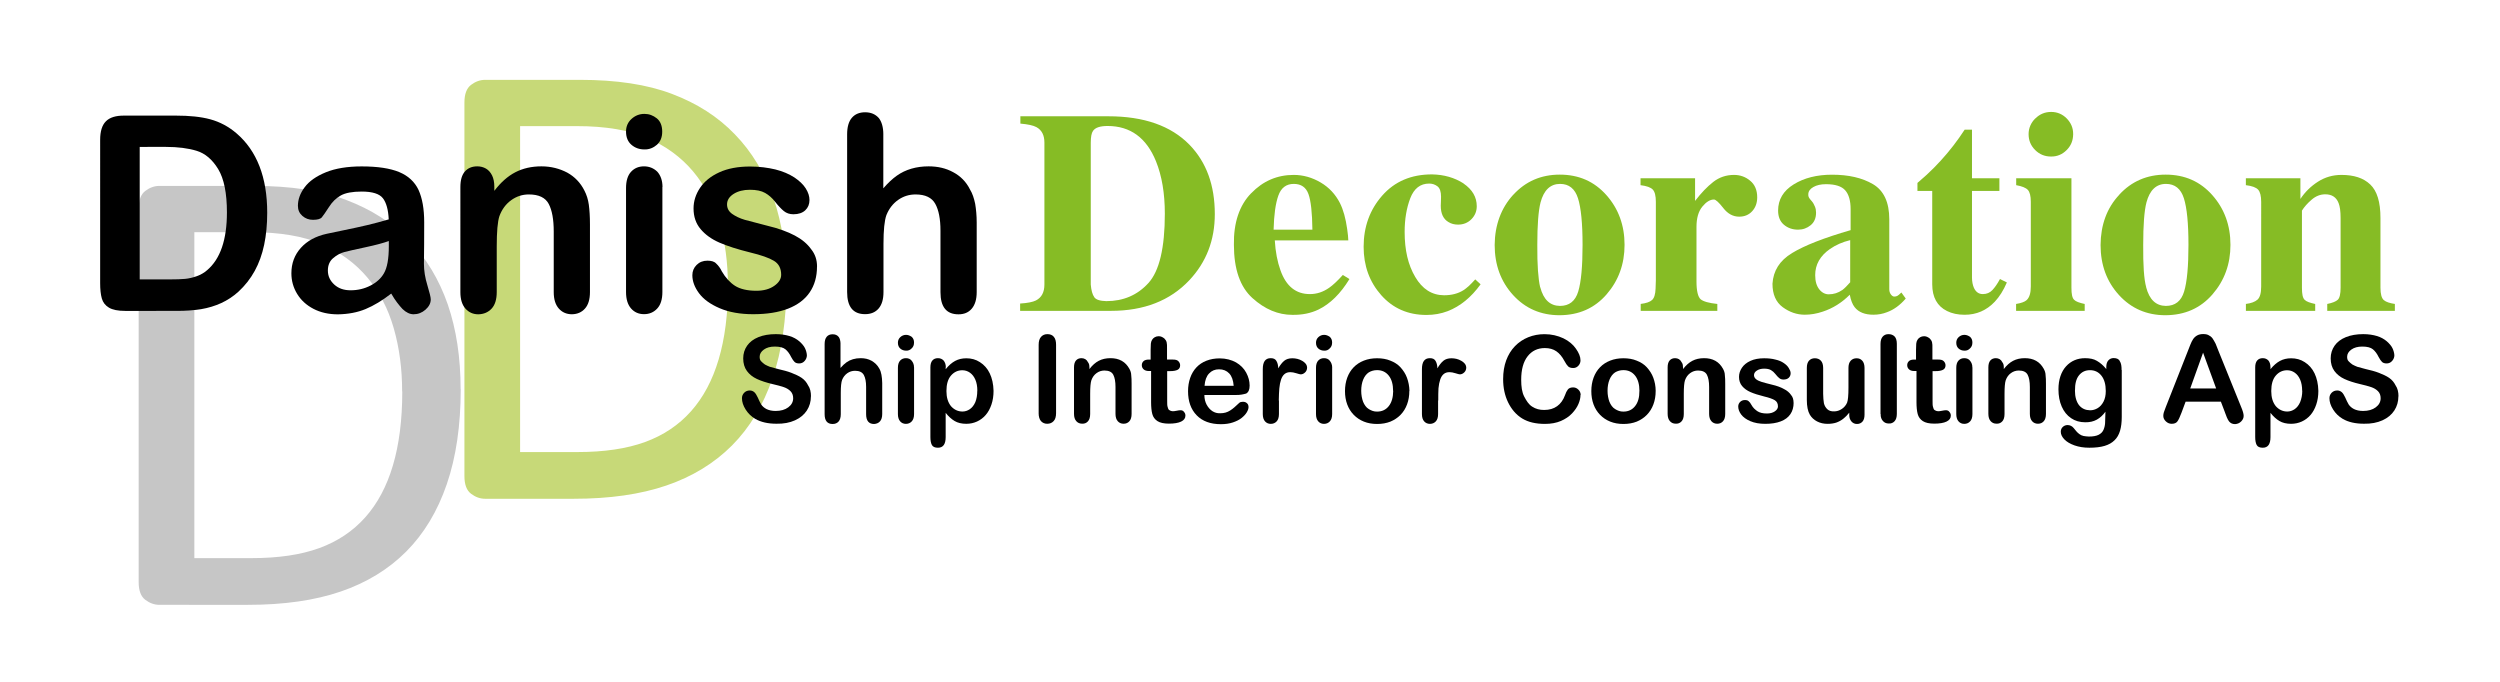
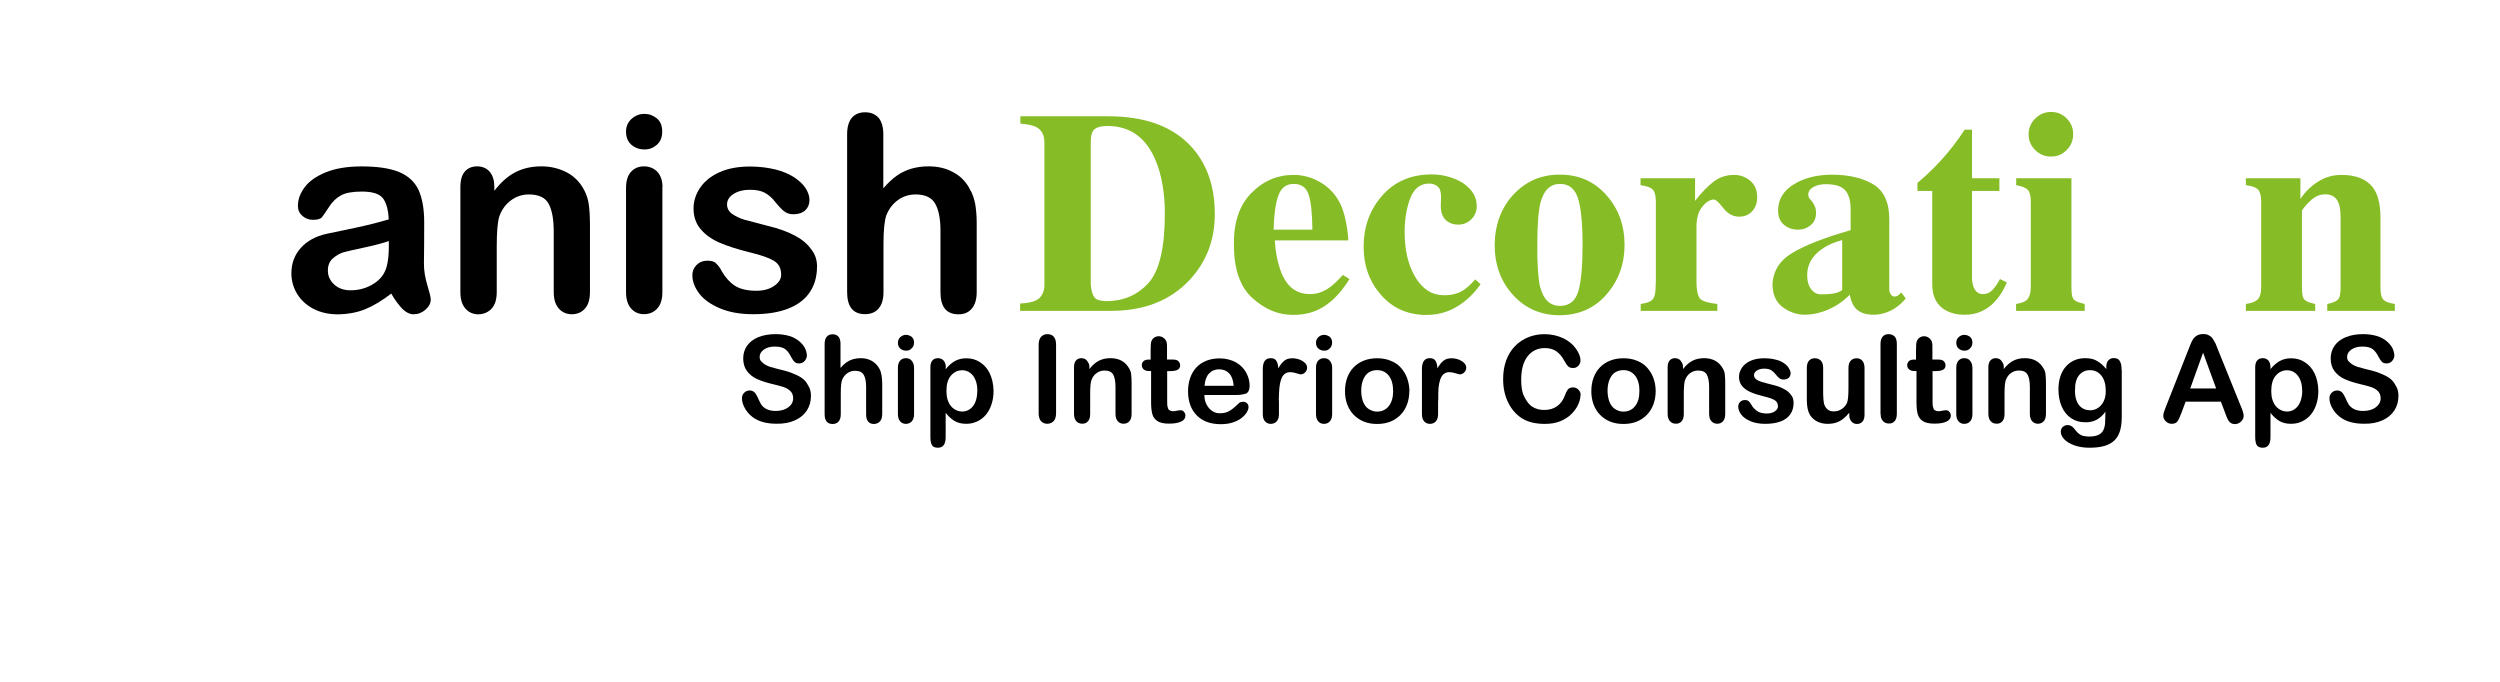
<svg xmlns="http://www.w3.org/2000/svg" version="1.1" id="Layer_1" viewBox="0 0 660 180" xml:space="preserve">
  <g>
-     <path fill="#C6C6C6" d="M121.631 102.74c0 9.57-1.226 17.932-3.674 25.079c-2.45 7.149-6.024 13.074-10.724 17.8 c-4.7 4.7-10.468 8.218-17.304 10.554s-14.983 3.503-24.438 3.503H42.078c-1.311 0-2.55-0.44-3.717-1.324 c-1.168-0.883-1.752-2.436-1.752-4.657V55.06c0-2.222 0.583-3.773 1.752-4.657c1.167-0.882 2.406-1.324 3.717-1.324h25.037 c9.57 0 17.7 1.2 24.3 3.717c6.607 2.5 12.1 6 16.6 10.682c4.472 4.6 7.9 10.3 10.2 16.9 C120.478 87 121.6 94.4 121.6 102.74z M106.165 103.338c0-5.98-0.741-11.549-2.222-16.705 c-1.482-5.155-3.803-9.613-6.964-13.373c-3.162-3.76-7.165-6.693-12.006-8.801c-4.843-2.107-11.081-3.162-18.713-3.162H51.307 v86.047h15.125c7.063 0 13.016-0.882 17.859-2.649c4.841-1.765 8.887-4.471 12.134-8.117c3.247-3.645 5.683-8.217 7.306-13.715 C105.354 117.4 106.2 110.9 106.2 103.338z" />
-   </g>
+     </g>
  <g>
-     <path fill="#C7D978" d="M207.631 74.74c0 9.57-1.226 17.932-3.674 25.079c-2.45 7.149-6.024 13.074-10.724 17.8 c-4.7 4.7-10.468 8.218-17.304 10.554s-14.983 3.503-24.438 3.503h-23.413c-1.311 0-2.55-0.44-3.717-1.324 c-1.168-0.883-1.752-2.436-1.752-4.657V27.06c0-2.222 0.583-3.773 1.752-4.657c1.167-0.882 2.406-1.324 3.717-1.324h25.037 c9.571 0 17.7 1.2 24.3 3.717c6.607 2.5 12.1 6 16.6 10.682c4.472 4.6 7.9 10.3 10.2 16.9 C206.478 59 207.6 66.4 207.6 74.74z M192.165 75.338c0-5.981-0.741-11.549-2.222-16.706 c-1.482-5.155-3.803-9.613-6.964-13.373c-3.162-3.76-7.165-6.693-12.006-8.801c-4.843-2.107-11.08-3.162-18.713-3.162h-14.954 v86.047h15.125c7.063 0 13.016-0.882 17.859-2.649c4.841-1.765 8.887-4.471 12.134-8.117c3.247-3.645 5.683-8.217 7.306-13.715 C191.354 89.4 192.2 82.9 192.2 75.338z" />
-   </g>
+     </g>
  <g>
-     <path d="M32.839 30.521h13.605c3.539 0 6.6 0.3 9.1 0.984c2.531 0.7 4.8 1.9 6.9 3.7 c5.367 4.6 8.1 11.6 8.1 20.953c0 3.094-0.27 5.918-0.809 8.473c-0.54 2.555-1.371 4.857-2.496 6.9 c-1.125 2.051-2.566 3.885-4.324 5.502c-1.383 1.243-2.895 2.238-4.535 2.988c-1.641 0.75-3.405 1.278-5.291 1.6 c-1.887 0.305-4.014 0.457-6.381 0.457H33.05c-1.898 0-3.328-0.287-4.289-0.861c-0.961-0.574-1.588-1.383-1.881-2.426 c-0.293-1.042-0.439-2.396-0.439-4.061V36.919c0-2.25 0.504-3.879 1.512-4.887C28.959 31 30.6 30.5 32.8 30.521z M36.882 38.783v34.98h7.91c1.734 0 3.094-0.047 4.078-0.141c0.984-0.093 2.004-0.328 3.059-0.703 c1.055-0.375 1.969-0.902 2.742-1.582c3.492-2.953 5.238-8.039 5.238-15.258c0-5.085-0.768-8.895-2.303-11.426 c-1.535-2.531-3.428-4.143-5.678-4.834c-2.25-0.691-4.969-1.037-8.156-1.037H36.882z" />
    <path d="M103.257 77.525c-2.32 1.805-4.565 3.159-6.732 4.061c-2.168 0.902-4.6 1.354-7.295 1.4 c-2.461 0-4.623-0.487-6.486-1.459s-3.299-2.291-4.307-3.955c-1.008-1.664-1.512-3.468-1.512-5.414 c0-2.625 0.832-4.863 2.496-6.715c1.664-1.851 3.949-3.094 6.855-3.727c0.609-0.141 2.121-0.457 4.535-0.949 c2.414-0.492 4.482-0.943 6.205-1.354c1.723-0.41 3.591-0.908 5.607-1.494c-0.118-2.531-0.627-4.389-1.529-5.572 c-0.902-1.183-2.772-1.775-5.607-1.775c-2.438 0-4.271 0.34-5.502 1.02c-1.23 0.68-2.285 1.7-3.164 3.1 c-0.879 1.359-1.5 2.256-1.863 2.689c-0.364 0.434-1.143 0.65-2.338 0.65c-1.078 0-2.01-0.346-2.795-1.037 c-0.786-0.691-1.178-1.576-1.178-2.654c0-1.688 0.598-3.328 1.793-4.922c1.195-1.594 3.059-2.906 5.59-3.938 c2.531-1.031 5.683-1.547 9.457-1.547c4.219 0 7.5 0.5 9.9 1.494c2.414 1 4.1 2.6 5.1 4.7 c0.996 2.2 1.5 5 1.5 8.578c0 2.25-0.006 4.161-0.018 5.73c-0.012 1.57-0.03 3.317-0.053 5.2 c0 1.8 0.3 3.7 0.9 5.643c0.598 2 0.9 3.2 0.9 3.779c0 0.984-0.463 1.881-1.389 2.7 c-0.926 0.809-1.975 1.213-3.146 1.213c-0.984 0-1.957-0.463-2.918-1.389C105.354 80.6 104.3 79.3 103.3 77.525z M102.624 63.638c-1.406 0.516-3.451 1.061-6.135 1.635c-2.684 0.575-4.541 0.997-5.572 1.266c-1.032 0.27-2.016 0.797-2.953 1.6 c-0.938 0.786-1.406 1.881-1.406 3.287c0 1.5 0.6 2.7 1.7 3.709c1.102 1 2.5 1.5 4.3 1.5 c1.898 0 3.65-0.416 5.256-1.248c1.605-0.832 2.783-1.904 3.533-3.217c0.867-1.453 1.301-3.844 1.301-7.172V63.638z" />
    <path d="M130.503 49.224v1.16c1.688-2.227 3.533-3.861 5.537-4.904c2.004-1.042 4.307-1.564 6.908-1.564 c2.531 0 4.8 0.6 6.8 1.652c1.992 1.1 3.5 2.7 4.5 4.676c0.633 1.2 1 2.4 1.2 3.8 c0.188 1.4 0.3 3.1 0.3 5.203v17.859c0 1.922-0.439 3.375-1.318 4.359s-2.021 1.477-3.428 1.5 c-1.43 0-2.59-0.504-3.48-1.512c-0.891-1.007-1.336-2.449-1.336-4.324V61.107c0-3.164-0.439-5.584-1.318-7.26 c-0.879-1.675-2.631-2.514-5.256-2.514c-1.711 0-3.27 0.51-4.676 1.529s-2.438 2.42-3.094 4.2 c-0.469 1.43-0.703 4.102-0.703 8.016v12.023c0 1.946-0.452 3.405-1.354 4.377c-0.902 0.972-2.069 1.459-3.498 1.5 c-1.383 0-2.52-0.504-3.41-1.512c-0.891-1.007-1.336-2.449-1.336-4.324V49.365c0-1.828 0.398-3.193 1.195-4.096 c0.796-0.902 1.886-1.354 3.27-1.354c0.844 0 1.6 0.2 2.3 0.598c0.68 0.4 1.2 1 1.6 1.8 C130.297 47.1 130.5 48.1 130.5 49.224z" />
    <path d="M170.124 39.451c-1.336 0-2.479-0.41-3.428-1.23c-0.949-0.82-1.424-1.98-1.424-3.48c0-1.359 0.486-2.479 1.459-3.357 c0.972-0.879 2.104-1.318 3.393-1.318c1.242 0 2.3 0.4 3.3 1.195c0.961 0.8 1.4 2 1.4 3.5 c0 1.477-0.469 2.631-1.406 3.463C172.526 39 171.4 39.5 170.1 39.451z M174.87 49.365v27.738 c0 1.922-0.457 3.375-1.371 4.359s-2.074 1.477-3.48 1.477s-2.549-0.504-3.428-1.512s-1.318-2.449-1.318-4.324V49.646 c0-1.898 0.439-3.328 1.318-4.289c0.879-0.961 2.021-1.441 3.428-1.441s2.566 0.5 3.5 1.4 C174.413 46.3 174.9 47.7 174.9 49.365z" />
    <path d="M215.687 70.388c0 2.649-0.645 4.917-1.934 6.803c-1.289 1.887-3.194 3.317-5.713 4.3 c-2.52 0.972-5.584 1.459-9.193 1.459c-3.445 0-6.398-0.527-8.859-1.582s-4.277-2.373-5.449-3.955 c-1.172-1.582-1.758-3.169-1.758-4.764c0-1.055 0.375-1.957 1.125-2.707c0.75-0.75 1.699-1.125 2.848-1.125 c1.007 0 1.8 0.2 2.3 0.738c0.539 0.5 1.1 1.2 1.5 2.074c0.984 1.7 2.2 3 3.5 3.832s3.24 1.3 5.6 1.3 c1.921 0 3.498-0.427 4.729-1.283c1.23-0.855 1.846-1.833 1.846-2.936c0-1.688-0.639-2.918-1.916-3.691 c-1.278-0.773-3.381-1.512-6.311-2.215c-3.305-0.82-5.994-1.682-8.068-2.584c-2.074-0.902-3.732-2.092-4.975-3.568 c-1.243-1.477-1.863-3.292-1.863-5.449c0-1.921 0.574-3.738 1.723-5.449c1.148-1.71 2.842-3.076 5.08-4.096 c2.238-1.02 4.939-1.529 8.104-1.529c2.484 0 4.7 0.3 6.7 0.773c1.98 0.5 3.6 1.2 5 2.1 c1.324 0.9 2.3 1.8 3 2.883c0.691 1.1 1 2.1 1 3.094c0 1.102-0.369 2.004-1.107 2.7 s-1.788 1.055-3.146 1.055c-0.984 0-1.823-0.281-2.514-0.844c-0.691-0.562-1.482-1.406-2.373-2.531 c-0.727-0.937-1.582-1.688-2.566-2.25s-2.32-0.844-4.008-0.844c-1.735 0-3.176 0.369-4.324 1.1 c-1.148 0.738-1.723 1.658-1.723 2.76c0 1 0.4 1.8 1.3 2.479c0.844 0.6 2 1.2 3.4 1.6 c1.429 0.4 3.4 0.9 5.9 1.547c2.976 0.7 5.4 1.6 7.3 2.602c1.886 1 3.3 2.2 4.3 3.6 C215.2 67.1 215.7 68.6 215.7 70.388z" />
    <path d="M233.194 35.478v14.238c1.218-1.406 2.408-2.519 3.568-3.34c1.16-0.82 2.443-1.436 3.85-1.846 c1.406-0.41 2.918-0.615 4.535-0.615c2.438 0 4.6 0.5 6.5 1.547c1.886 1 3.4 2.5 4.4 4.5 c0.68 1.1 1.1 2.4 1.4 3.85c0.234 1.4 0.4 3.1 0.4 4.904v18.387c0 1.922-0.439 3.375-1.318 4.4 s-2.045 1.477-3.498 1.477c-3.164 0-4.746-1.945-4.746-5.836V60.896c0-3.07-0.457-5.432-1.371-7.084s-2.649-2.479-5.203-2.479 c-1.711 0-3.252 0.487-4.623 1.459c-1.371 0.973-2.396 2.303-3.076 3.99c-0.516 1.43-0.773 3.973-0.773 7.629v12.691 c0 1.898-0.428 3.346-1.283 4.342c-0.856 0.996-2.045 1.494-3.568 1.494c-3.164 0-4.746-1.945-4.746-5.836V35.478 c0-1.945 0.416-3.404 1.248-4.377c0.832-0.972 1.998-1.459 3.498-1.459c1.523 0 2.7 0.5 3.6 1.5 C232.767 32.1 233.2 33.6 233.2 35.478z" />
    <path fill="#86BC25" d="M269.378 80.13c1.905-0.124 3.278-0.396 4.119-0.816c1.484-0.767 2.227-2.165 2.227-4.193V37.64 c0-1.954-0.705-3.315-2.115-4.082c-0.816-0.445-2.227-0.754-4.23-0.928v-1.93h23.23c9.376 0 16.5 2.5 21.4 7.5 c4.477 4.6 6.7 10.7 6.7 18.332c0 6.878-2.252 12.704-6.754 17.479c-5.072 5.369-11.95 8.053-20.633 8.053h-24.01V80.13z M288.879 78.46c0.507 0.7 1.6 1 3.2 1.039c4.502 0 8.201-1.589 11.096-4.769c2.895-3.179 4.342-9.283 4.342-18.313 c0-5.368-0.779-9.982-2.338-13.842c-2.524-6.209-6.779-9.314-12.766-9.314c-1.979 0-3.266 0.421-3.859 1.3 c-0.396 0.544-0.594 1.596-0.594 3.154v37.406C288.081 76.6 288.4 77.8 288.9 78.46z" />
    <path fill="#86BC25" d="M330.317 51.018c3.107-3.229 6.854-4.843 11.238-4.843c2.502 0 4.9 0.7 7.1 2 c2.205 1.3 3.9 3.1 5.1 5.455c0.891 1.8 1.5 4 1.9 6.828c0.174 1.3 0.3 2.3 0.3 3.006h-19.408 c0.174 3 0.7 5.7 1.5 7.904c1.486 4.2 4.1 6.3 7.8 6.271c1.785 0 3.471-0.557 5.057-1.67 c0.967-0.668 2.17-1.793 3.607-3.377l1.744 1.076c-2.352 3.859-5.076 6.544-8.174 8.053c-2.006 0.965-4.309 1.447-6.91 1.4 c-3.74 0-7.246-1.472-10.516-4.416c-3.27-2.944-4.904-7.645-4.904-14.102C325.653 58.8 327.2 54.2 330.3 51.018z M346.472 60.611c-0.049-4.478-0.396-7.607-1.043-9.389s-1.936-2.672-3.873-2.672c-1.986 0-3.346 1.027-4.078 3.1 c-0.732 2.054-1.148 5.047-1.248 8.98H346.472z" />
    <path fill="#86BC25" d="M386.364 48.439c2.338 1.6 3.5 3.6 3.5 6.012c0 1.312-0.463 2.449-1.391 3.4 s-2.109 1.447-3.545 1.447c-0.965 0-1.807-0.223-2.523-0.668c-1.361-0.792-2.041-2.227-2.041-4.305c0-0.223 0.012-0.55 0.037-0.983 c0.025-0.433 0.037-0.896 0.037-1.392c0-1.336-0.309-2.251-0.928-2.746c-0.643-0.495-1.373-0.742-2.189-0.742 c-2.35 0-4.02 1.293-5.01 3.878c-0.99 2.585-1.484 5.548-1.484 8.888c0 4.8 0.9 8.7 2.8 11.9 c1.881 3.2 4.4 4.8 7.6 4.824c2.004 0 3.711-0.445 5.121-1.336c0.842-0.52 1.881-1.472 3.117-2.857l1.41 1.3 c-2.475 3.439-5.369 5.802-8.684 7.088c-1.756 0.668-3.625 1.002-5.604 1.002c-4.873 0-8.857-1.744-11.949-5.232 s-4.639-7.743-4.639-12.766c0-5.294 1.639-9.803 4.918-13.526c3.277-3.723 7.65-5.585 13.117-5.585 C381.261 46.1 384 46.9 386.4 48.439z" />
    <path fill="#86BC25" d="M399.519 51.408c3.252-3.538 7.34-5.307 12.264-5.307c5.021 0 9.1 1.8 12.3 5.4 c3.203 3.6 4.8 8 4.8 13.137c0 5.072-1.584 9.432-4.75 13.081c-3.166 3.649-7.299 5.474-12.395 5.5 c-4.947 0-9.043-1.775-12.283-5.325c-3.24-3.55-4.861-7.96-4.861-13.229C394.638 59.4 396.3 54.9 399.5 51.408z M406.624 75.826c0.865 3.3 2.6 4.9 5.2 4.936c2.449 0 4.057-1.262 4.824-3.785s1.15-6.63 1.15-12.32 c0-5.665-0.402-9.766-1.205-12.302c-0.805-2.536-2.383-3.804-4.732-3.804c-2.572 0-4.293 1.646-5.158 4.9 c-0.568 2.202-0.854 5.925-0.854 11.17C405.808 70 406.1 73.7 406.6 75.826z" />
    <path fill="#86BC25" d="M433.101 80.242c1.459-0.173 2.475-0.52 3.043-1.039s0.879-1.521 0.928-3.006l0.074-2.227V53.3 c0-1.597-0.271-2.682-0.816-3.256c-0.545-0.574-1.621-0.961-3.229-1.16v-1.818h14.398v5.975c1.611-2.103 3.211-3.772 4.799-5.01 c1.586-1.237 3.422-1.855 5.504-1.855c1.562 0 3 0.5 4.2 1.503c1.254 1 1.9 2.5 1.9 4.4 c0 1.484-0.439 2.709-1.32 3.674s-2.027 1.447-3.439 1.447c-1.613 0-3.008-0.754-4.186-2.264c-1.178-1.509-2.002-2.264-2.473-2.264 c-1.018 0-2.041 0.625-3.068 1.874c-1.029 1.25-1.545 3.04-1.545 5.37v14.391c0 2.5 0.4 4.1 1.1 4.7 c0.729 0.6 2.2 1 4.4 1.236v1.818h-20.225V80.242z" />
-     <path fill="#86BC25" d="M473.087 66.818c3.289-2.007 8.447-4.027 15.475-6.059V55.23c0-2.251-0.477-3.915-1.43-4.991 s-2.641-1.614-5.064-1.614c-1.361 0-2.48 0.254-3.359 0.761c-0.879 0.507-1.316 1.145-1.316 1.911c0 0.3 0 0.5 0.1 0.7 c0.098 0.2 0.2 0.4 0.4 0.631l0.445 0.52c0.346 0.4 0.6 0.9 0.8 1.392c0.211 0.5 0.3 1 0.3 1.6 c0 1.435-0.477 2.542-1.43 3.321s-2.059 1.169-3.32 1.169c-1.461 0-2.703-0.432-3.73-1.295s-1.539-2.11-1.539-3.739 c0-2.912 1.373-5.219 4.119-6.921c2.746-1.703 6.123-2.554 10.131-2.554c4.305 0 7.9 0.8 10.8 2.5 c2.869 1.7 4.3 4.8 4.3 9.277v18.406c0 0.5 0.1 1 0.4 1.392c0.285 0.4 0.6 0.6 0.9 0.6 c0.297 0 0.562-0.056 0.797-0.167s0.6-0.414 1.096-0.909l1.15 1.596c-1.484 1.732-3.131 2.944-4.936 3.6 c-1.139 0.445-2.338 0.668-3.6 0.668c-2.252 0-3.896-0.657-4.936-1.97c-0.594-0.744-1.027-1.847-1.299-3.309 c-2.104 2.107-4.479 3.594-7.125 4.461c-1.609 0.545-3.191 0.818-4.75 0.818c-2.078 0-4.021-0.663-5.826-1.988 c-1.807-1.326-2.709-3.389-2.709-6.189C468.151 71.5 469.8 68.8 473.1 66.818z M486.335 76.6 c0.594-0.446 1.299-1.141 2.115-2.083V63.394c-2.029 0.496-3.811 1.277-5.344 2.344c-2.598 1.812-3.896 4.118-3.896 6.9 c0 1.7 0.4 2.9 1.1 3.777s1.602 1.3 2.5 1.283C484.12 77.7 485.3 77.3 486.3 76.602z" />
+     <path fill="#86BC25" d="M473.087 66.818c3.289-2.007 8.447-4.027 15.475-6.059V55.23c0-2.251-0.477-3.915-1.43-4.991 s-2.641-1.614-5.064-1.614c-1.361 0-2.48 0.254-3.359 0.761c-0.879 0.507-1.316 1.145-1.316 1.911c0 0.3 0 0.5 0.1 0.7 c0.098 0.2 0.2 0.4 0.4 0.631l0.445 0.52c0.346 0.4 0.6 0.9 0.8 1.392c0.211 0.5 0.3 1 0.3 1.6 c0 1.435-0.477 2.542-1.43 3.321s-2.059 1.169-3.32 1.169c-1.461 0-2.703-0.432-3.73-1.295s-1.539-2.11-1.539-3.739 c0-2.912 1.373-5.219 4.119-6.921c2.746-1.703 6.123-2.554 10.131-2.554c4.305 0 7.9 0.8 10.8 2.5 c2.869 1.7 4.3 4.8 4.3 9.277v18.406c0 0.5 0.1 1 0.4 1.392c0.285 0.4 0.6 0.6 0.9 0.6 c0.297 0 0.562-0.056 0.797-0.167s0.6-0.414 1.096-0.909l1.15 1.596c-1.484 1.732-3.131 2.944-4.936 3.6 c-1.139 0.445-2.338 0.668-3.6 0.668c-2.252 0-3.896-0.657-4.936-1.97c-0.594-0.744-1.027-1.847-1.299-3.309 c-2.104 2.107-4.479 3.594-7.125 4.461c-1.609 0.545-3.191 0.818-4.75 0.818c-2.078 0-4.021-0.663-5.826-1.988 c-1.807-1.326-2.709-3.389-2.709-6.189C468.151 71.5 469.8 68.8 473.1 66.818z M486.335 76.6 V63.394c-2.029 0.496-3.811 1.277-5.344 2.344c-2.598 1.812-3.896 4.118-3.896 6.9 c0 1.7 0.4 2.9 1.1 3.777s1.602 1.3 2.5 1.283C484.12 77.7 485.3 77.3 486.3 76.602z" />
    <path fill="#86BC25" d="M506.206 50.406v-2.115c0.668-0.618 1.496-1.348 2.486-2.189c1.311-1.212 2.547-2.461 3.711-3.748 c2.301-2.523 4.391-5.232 6.271-8.127h1.93v12.84h7.236v3.34h-7.236v22.859c0 1.1 0.2 2 0.5 2.7 c0.494 1.1 1.3 1.7 2.4 1.67c0.988 0 1.818-0.353 2.486-1.058s1.336-1.676 2.004-2.913l1.818 0.9 c-0.891 2.078-1.953 3.773-3.189 5.084c-2.174 2.301-4.832 3.451-7.971 3.451c-1.779 0-3.336-0.334-4.67-1.002 c-2.572-1.286-3.863-3.624-3.875-7.014V50.406H506.206z" />
    <path fill="#86BC25" d="M532.274 80.242c1.336-0.223 2.25-0.557 2.746-1.002c0.742-0.668 1.113-1.868 1.113-3.6V53.3 c0-1.547-0.26-2.601-0.779-3.163c-0.52-0.561-1.547-0.979-3.08-1.253v-1.818h14.584v28.871c0 1.7 0.2 2.7 0.7 3.2 c0.494 0.5 1.4 0.8 2.8 1.113v1.818h-18.109V80.242z M537.339 31.276c1.15-1.15 2.543-1.726 4.176-1.726 c1.607 0 3 0.6 4.1 1.726s1.727 2.5 1.7 4.175s-0.576 3.024-1.727 4.175s-2.529 1.726-4.137 1.7 c-1.633 0-3.025-0.575-4.176-1.726s-1.725-2.542-1.725-4.175S536.188 32.4 537.3 31.276z" />
-     <path fill="#86BC25" d="M559.474 51.408c3.254-3.538 7.342-5.307 12.266-5.307c5.021 0 9.1 1.8 12.3 5.4 c3.203 3.6 4.8 8 4.8 13.137c0 5.072-1.584 9.432-4.75 13.081c-3.168 3.649-7.299 5.474-12.395 5.5 c-4.949 0-9.043-1.775-12.283-5.325c-3.242-3.55-4.861-7.96-4.861-13.229C554.595 59.4 556.2 54.9 559.5 51.408z M566.581 75.826c0.865 3.3 2.6 4.9 5.2 4.936c2.449 0 4.057-1.262 4.824-3.785c0.766-2.523 1.15-6.63 1.15-12.32 c0-5.665-0.402-9.766-1.207-12.302c-0.805-2.536-2.381-3.804-4.73-3.804c-2.574 0-4.293 1.646-5.158 4.9 c-0.57 2.202-0.854 5.925-0.854 11.17C565.765 70 566 73.7 566.6 75.826z" />
    <path fill="#86BC25" d="M592.909 80.242c1.385-0.173 2.406-0.55 3.062-1.132c0.654-0.581 0.982-1.738 0.982-3.47V53.3 c0-1.547-0.266-2.62-0.797-3.219c-0.533-0.598-1.615-0.998-3.248-1.197v-1.818h14.398v5.455c1.213-1.831 2.752-3.346 4.621-4.546 c1.867-1.2 3.939-1.8 6.215-1.8c3.266 0 5.8 0.8 7.6 2.523c1.793 1.7 2.7 4.6 2.7 8.869v18.369 c0 1.7 0.3 2.8 0.9 3.303c0.58 0.5 1.6 0.8 2.9 1.002v1.818h-17.85v-1.818c1.361-0.272 2.289-0.643 2.783-1.113 c0.494-0.47 0.742-1.534 0.742-3.191V57.531c0-1.731-0.174-3.03-0.52-3.896c-0.594-1.559-1.77-2.338-3.525-2.338 c-1.311 0-2.518 0.477-3.617 1.429c-1.102 0.953-1.949 1.911-2.543 2.876v20.336c0 1.7 0.2 2.7 0.7 3.2 c0.494 0.5 1.4 0.8 2.8 1.113v1.818h-18.295V80.242z" />
  </g>
  <g>
    <path d="M214.08 104.636c0 1.386-0.357 2.63-1.07 3.734c-0.714 1.104-1.758 1.969-3.133 2.594s-3.005 0.938-4.891 0.9 c-2.261 0-4.125-0.427-5.594-1.281c-1.042-0.614-1.888-1.435-2.539-2.461c-0.651-1.026-0.977-2.023-0.977-2.992 c0-0.562 0.195-1.044 0.586-1.445s0.888-0.602 1.492-0.602c0.489 0 0.9 0.2 1.2 0.469c0.338 0.3 0.6 0.8 0.9 1.4 c0.292 0.7 0.6 1.3 0.9 1.828c0.338 0.5 0.8 0.9 1.4 1.211c0.614 0.3 1.4 0.5 2.4 0.5 c1.375 0 2.492-0.32 3.352-0.961s1.289-1.44 1.289-2.398c0-0.761-0.232-1.378-0.695-1.852c-0.464-0.474-1.062-0.836-1.797-1.086 s-1.716-0.516-2.945-0.797c-1.646-0.386-3.023-0.836-4.133-1.352s-1.99-1.219-2.641-2.109c-0.651-0.891-0.977-1.997-0.977-3.32 c0-1.261 0.344-2.38 1.031-3.359s1.682-1.731 2.984-2.258c1.302-0.526 2.833-0.789 4.594-0.789c1.406 0 2.6 0.2 3.6 0.5 c1.026 0.3 1.9 0.8 2.6 1.391c0.677 0.6 1.2 1.2 1.5 1.82s0.469 1.3 0.5 1.859c0 0.552-0.195 1.05-0.586 1.5 s-0.878 0.664-1.461 0.664c-0.531 0-0.935-0.133-1.211-0.398c-0.276-0.266-0.576-0.7-0.898-1.305 c-0.417-0.864-0.917-1.539-1.5-2.023c-0.583-0.484-1.521-0.727-2.812-0.727c-1.198 0-2.164 0.263-2.898 0.8 s-1.102 1.159-1.102 1.898c0 0.5 0.1 0.9 0.4 1.188s0.594 0.6 1 0.859s0.88 0.4 1.3 0.6 c0.448 0.1 1.2 0.3 2.2 0.594c1.292 0.3 2.5 0.6 3.5 1s1.938 0.8 2.7 1.328s1.307 1.2 1.7 2 C213.874 102.5 214.1 103.5 214.1 104.636z" />
    <path d="M221.892 90.808v6.328c0.542-0.625 1.07-1.12 1.586-1.484s1.086-0.638 1.711-0.82s1.297-0.273 2.016-0.273 c1.083 0 2 0.2 2.9 0.688c0.838 0.5 1.5 1.1 2 2c0.302 0.5 0.5 1.1 0.6 1.7 c0.104 0.6 0.2 1.4 0.2 2.18v8.172c0 0.854-0.195 1.5-0.586 1.938s-0.909 0.656-1.555 0.7 c-1.406 0-2.109-0.864-2.109-2.594v-7.203c0-1.364-0.203-2.414-0.609-3.148s-1.177-1.102-2.312-1.102 c-0.761 0-1.445 0.216-2.055 0.648s-1.065 1.023-1.367 1.773c-0.229 0.636-0.344 1.766-0.344 3.391v5.641 c0 0.844-0.19 1.487-0.57 1.93c-0.38 0.442-0.909 0.664-1.586 0.664c-1.406 0-2.109-0.864-2.109-2.594v-18.5 c0-0.864 0.185-1.513 0.555-1.945c0.37-0.432 0.888-0.648 1.555-0.648c0.677 0 1.2 0.2 1.6 0.7 C221.702 89.3 221.9 90 221.9 90.808z" />
    <path d="M239.205 92.573c-0.594 0-1.102-0.183-1.523-0.547s-0.633-0.88-0.633-1.547c0-0.604 0.216-1.102 0.648-1.492 c0.432-0.391 0.935-0.586 1.508-0.586c0.552 0 1 0.2 1.5 0.531c0.427 0.4 0.6 0.9 0.6 1.5 c0 0.656-0.208 1.169-0.625 1.539C240.272 92.4 239.8 92.6 239.2 92.573z M241.314 96.979v12.328 c0 0.854-0.203 1.5-0.609 1.938s-0.922 0.656-1.547 0.656s-1.133-0.224-1.523-0.672s-0.586-1.089-0.586-1.922V97.104 c0-0.844 0.195-1.479 0.586-1.906s0.898-0.641 1.523-0.641s1.141 0.2 1.5 0.641S241.314 96.2 241.3 96.979z" />
    <path d="M249.658 96.948v0.516c0.802-0.989 1.635-1.716 2.5-2.18c0.864-0.464 1.844-0.695 2.938-0.695 c1.312 0 2.5 0.3 3.6 1.016c1.104 0.7 2 1.7 2.6 2.969s0.961 2.8 1 4.625c0 1.312-0.185 2.519-0.555 3.6 c-0.37 1.099-0.878 2.021-1.523 2.766c-0.646 0.745-1.409 1.317-2.289 1.719c-0.88 0.401-1.826 0.602-2.836 0.6 c-1.219 0-2.242-0.245-3.07-0.734s-1.617-1.208-2.367-2.156v6.406c0 1.875-0.683 2.812-2.047 2.8 c-0.802 0-1.333-0.242-1.594-0.727c-0.261-0.484-0.391-1.19-0.391-2.117V96.979c0-0.812 0.177-1.419 0.531-1.82 c0.354-0.401 0.838-0.602 1.453-0.602c0.604 0 1.1 0.2 1.5 0.617C249.467 95.6 249.7 96.2 249.7 96.948z M258.017 103.151c0-1.125-0.172-2.091-0.516-2.898s-0.82-1.427-1.43-1.859s-1.284-0.648-2.023-0.648 c-1.177 0-2.169 0.464-2.977 1.391c-0.808 0.927-1.211 2.292-1.211 4.094c0 1.7 0.4 3 1.2 4 c0.802 0.9 1.8 1.4 3 1.414c0.708 0 1.364-0.206 1.969-0.617c0.604-0.411 1.088-1.028 1.453-1.852 C257.834 105.3 258 104.3 258 103.151z" />
    <path d="M274.205 109.073V91.026c0-0.938 0.213-1.641 0.641-2.109c0.427-0.469 0.979-0.703 1.656-0.703 c0.698 0 1.3 0.2 1.7 0.695c0.432 0.5 0.6 1.2 0.6 2.117v18.047c0 0.948-0.216 1.656-0.648 2.1 c-0.433 0.469-0.998 0.703-1.695 0.703c-0.667 0-1.216-0.237-1.648-0.711C274.42 110.7 274.2 110 274.2 109.073z" />
    <path d="M287.611 96.917v0.516c0.75-0.989 1.57-1.716 2.461-2.18s1.914-0.695 3.07-0.695c1.125 0 2.1 0.2 3 0.7 c0.885 0.5 1.5 1.2 2 2.078c0.281 0.5 0.5 1.1 0.5 1.688c0.083 0.6 0.1 1.4 0.1 2.312v7.938 c0 0.854-0.195 1.5-0.586 1.938s-0.898 0.656-1.523 0.656c-0.636 0-1.151-0.224-1.547-0.672c-0.396-0.448-0.594-1.089-0.594-1.922 v-7.109c0-1.406-0.195-2.481-0.586-3.227s-1.169-1.117-2.336-1.117c-0.761 0-1.453 0.227-2.078 0.68s-1.083 1.075-1.375 1.9 c-0.208 0.636-0.312 1.823-0.312 3.562v5.344c0 0.864-0.201 1.513-0.602 1.945c-0.401 0.433-0.919 0.648-1.555 0.6 c-0.615 0-1.12-0.224-1.516-0.672c-0.396-0.448-0.594-1.089-0.594-1.922V96.979c0-0.812 0.177-1.419 0.531-1.82 c0.354-0.401 0.838-0.602 1.453-0.602c0.375 0 0.7 0.1 1 0.266c0.302 0.2 0.5 0.4 0.7 0.8 C287.52 96 287.6 96.4 287.6 96.917z" />
    <path d="M303.298 94.933h0.469V92.37c0-0.688 0.018-1.227 0.055-1.617c0.036-0.391 0.138-0.727 0.305-1.008 c0.167-0.292 0.406-0.528 0.719-0.711c0.312-0.182 0.661-0.273 1.047-0.273c0.542 0 1 0.2 1.5 0.6 c0.292 0.3 0.5 0.6 0.6 0.992s0.117 0.9 0.1 1.664v2.906h1.562c0.604 0 1.1 0.1 1.4 0.4 c0.317 0.3 0.5 0.7 0.5 1.102c0 0.573-0.227 0.974-0.68 1.203s-1.102 0.344-1.945 0.344h-0.797v7.844 c0 0.7 0 1.2 0.1 1.539s0.172 0.7 0.4 0.875s0.534 0.3 1 0.336c0.25 0 0.588-0.044 1.016-0.133 c0.427-0.089 0.76-0.133 1-0.133c0.344 0 0.7 0.1 0.9 0.414c0.276 0.3 0.4 0.6 0.4 1 c0 0.688-0.375 1.214-1.125 1.578s-1.828 0.547-3.234 0.547c-1.333 0-2.344-0.224-3.031-0.672s-1.138-1.067-1.352-1.859 c-0.214-0.792-0.32-1.849-0.32-3.172v-8.188h-0.562c-0.615 0-1.083-0.146-1.406-0.438c-0.323-0.292-0.484-0.661-0.484-1.109 s0.169-0.815 0.508-1.102C302.16 95.1 302.7 94.9 303.3 94.933z" />
    <path d="M326.298 104.276h-8.343c0.01 1 0.2 1.8 0.6 2.562c0.38 0.7 0.9 1.3 1.5 1.7 c0.63 0.4 1.3 0.6 2.1 0.562c0.511 0 0.977-0.06 1.398-0.18s0.831-0.308 1.227-0.562c0.396-0.255 0.761-0.528 1.094-0.82 c0.334-0.292 0.766-0.688 1.297-1.188c0.219-0.188 0.531-0.281 0.938-0.281c0.438 0 0.8 0.1 1.1 0.4 c0.271 0.2 0.4 0.6 0.4 1.016c0 0.386-0.15 0.836-0.453 1.352c-0.302 0.516-0.758 1.011-1.367 1.5 s-1.375 0.867-2.297 1.18s-1.981 0.469-3.18 0.469c-2.739 0-4.87-0.781-6.39-2.344c-1.521-1.562-2.281-3.683-2.281-6.359 c0-1.261 0.188-2.43 0.562-3.508s0.922-2.003 1.641-2.773s1.604-1.362 2.656-1.773c1.052-0.411 2.219-0.617 3.5-0.617 c1.667 0 3.1 0.4 4.3 1.055c1.193 0.7 2.1 1.6 2.7 2.727s0.891 2.2 0.9 3.406c0 1.073-0.307 1.769-0.922 2.1 C328.277 104.1 327.4 104.3 326.3 104.276z M317.955 101.854h7.734c-0.104-1.458-0.497-2.55-1.18-3.273 c-0.682-0.724-1.58-1.086-2.695-1.086c-1.062 0-1.935 0.367-2.617 1.102C318.514 99.3 318.1 100.4 318 101.854z" />
    <path d="M337.642 105.745v3.562c0 0.864-0.203 1.513-0.609 1.945s-0.922 0.648-1.547 0.648c-0.614 0-1.119-0.219-1.516-0.656 c-0.396-0.438-0.594-1.083-0.594-1.938V97.433c0-1.917 0.693-2.875 2.078-2.875c0.709 0 1.2 0.2 1.5 0.7 s0.484 1.1 0.5 1.984c0.511-0.875 1.034-1.536 1.57-1.984c0.537-0.448 1.253-0.672 2.148-0.672 c0.896 0 1.8 0.2 2.6 0.672s1.266 1 1.3 1.781c0 0.521-0.18 0.95-0.539 1.289s-0.747 0.508-1.164 0.5 c-0.156 0-0.533-0.097-1.133-0.289c-0.599-0.192-1.127-0.289-1.586-0.289c-0.625 0-1.135 0.164-1.531 0.5 c-0.396 0.328-0.703 0.815-0.922 1.461s-0.369 1.414-0.453 2.305C337.684 103.4 337.6 104.5 337.6 105.745z" />
    <path d="M349.579 92.573c-0.594 0-1.102-0.183-1.523-0.547s-0.633-0.88-0.633-1.547c0-0.604 0.217-1.102 0.648-1.492 c0.433-0.391 0.936-0.586 1.508-0.586c0.553 0 1 0.2 1.5 0.531c0.428 0.4 0.6 0.9 0.6 1.5 c0 0.656-0.208 1.169-0.625 1.539C350.647 92.4 350.2 92.6 349.6 92.573z M351.688 96.979v12.328 c0 0.854-0.203 1.5-0.609 1.938s-0.922 0.656-1.547 0.656s-1.133-0.224-1.523-0.672s-0.586-1.089-0.586-1.922V97.104 c0-0.844 0.195-1.479 0.586-1.906s0.898-0.641 1.523-0.641s1.141 0.2 1.5 0.641S351.688 96.2 351.7 96.979z" />
    <path d="M372.063 103.229c0 1.271-0.197 2.442-0.594 3.516c-0.396 1.073-0.969 1.995-1.719 2.766s-1.646 1.362-2.688 1.8 c-1.041 0.411-2.213 0.617-3.516 0.617c-1.291 0-2.453-0.208-3.484-0.625s-1.924-1.013-2.68-1.789 c-0.755-0.776-1.328-1.692-1.719-2.75s-0.586-2.227-0.586-3.508c0-1.292 0.198-2.474 0.594-3.547 c0.396-1.073 0.964-1.989 1.703-2.75c0.74-0.761 1.636-1.347 2.688-1.758c1.053-0.411 2.214-0.617 3.484-0.617 c1.292 0 2.5 0.2 3.5 0.625c1.053 0.4 2 1 2.7 1.781s1.32 1.7 1.7 2.75S372.063 101.9 372.1 103.229z M367.782 103.229c0-1.739-0.383-3.094-1.148-4.062s-1.794-1.453-3.086-1.453c-0.833 0-1.567 0.216-2.203 0.6 c-0.635 0.433-1.125 1.07-1.469 1.914s-0.516 1.828-0.516 2.953c0 1.1 0.2 2.1 0.5 2.9 c0.339 0.8 0.8 1.5 1.5 1.914c0.631 0.4 1.4 0.7 2.2 0.664c1.292 0 2.32-0.487 3.086-1.461 S367.782 104.9 367.8 103.229z" />
    <path d="M379.657 105.745v3.562c0 0.864-0.203 1.513-0.609 1.945s-0.922 0.648-1.547 0.648c-0.614 0-1.119-0.219-1.516-0.656 c-0.396-0.438-0.594-1.083-0.594-1.938V97.433c0-1.917 0.693-2.875 2.078-2.875c0.709 0 1.2 0.2 1.5 0.7 s0.484 1.1 0.5 1.984c0.511-0.875 1.034-1.536 1.57-1.984c0.537-0.448 1.253-0.672 2.148-0.672 c0.896 0 1.8 0.2 2.6 0.672s1.266 1 1.3 1.781c0 0.521-0.18 0.95-0.539 1.289s-0.747 0.508-1.164 0.5 c-0.156 0-0.533-0.097-1.133-0.289c-0.599-0.192-1.127-0.289-1.586-0.289c-0.625 0-1.135 0.164-1.531 0.5 c-0.396 0.328-0.703 0.815-0.922 1.461s-0.369 1.414-0.453 2.305C379.699 103.4 379.7 104.5 379.7 105.745z" />
    <path d="M417.251 104.276c0 0.729-0.18 1.519-0.539 2.367s-0.924 1.683-1.695 2.5c-0.771 0.817-1.755 1.481-2.953 2 c-1.197 0.511-2.594 0.766-4.188 0.766c-1.208 0-2.307-0.114-3.297-0.344c-0.989-0.229-1.888-0.586-2.695-1.07 c-0.807-0.484-1.549-1.122-2.227-1.914c-0.604-0.719-1.119-1.523-1.547-2.414c-0.427-0.891-0.747-1.841-0.961-2.852 c-0.213-1.011-0.32-2.083-0.32-3.219c0-1.844 0.269-3.495 0.805-4.953c0.537-1.458 1.305-2.706 2.305-3.742 s2.172-1.825 3.516-2.367c1.344-0.542 2.776-0.812 4.297-0.812c1.854 0 3.5 0.4 5 1.1 c1.448 0.7 2.6 1.7 3.3 2.742c0.771 1.1 1.2 2.1 1.2 3.086c0 0.531-0.188 1-0.562 1.406s-0.828 0.609-1.359 0.6 c-0.594 0-1.039-0.141-1.336-0.422s-0.627-0.766-0.992-1.453c-0.604-1.136-1.314-1.984-2.133-2.547 c-0.817-0.562-1.825-0.844-3.023-0.844c-1.906 0-3.424 0.724-4.555 2.172c-1.13 1.448-1.695 3.505-1.695 6.2 c0 1.8 0.2 3.3 0.8 4.445s1.209 2.1 2.1 2.648c0.917 0.6 2 0.9 3.2 0.875c1.334 0 2.461-0.331 3.383-0.992 s1.617-1.633 2.086-2.914c0.198-0.604 0.443-1.097 0.734-1.477c0.292-0.38 0.761-0.57 1.406-0.57c0.553 0 1 0.2 1.4 0.6 C417.054 103.2 417.3 103.7 417.3 104.276z" />
    <path d="M437.095 103.229c0 1.271-0.197 2.442-0.594 3.516c-0.396 1.073-0.969 1.995-1.719 2.766s-1.646 1.362-2.688 1.8 c-1.041 0.411-2.213 0.617-3.516 0.617c-1.291 0-2.453-0.208-3.484-0.625s-1.924-1.013-2.68-1.789 c-0.755-0.776-1.328-1.692-1.719-2.75s-0.586-2.227-0.586-3.508c0-1.292 0.198-2.474 0.594-3.547 c0.396-1.073 0.964-1.989 1.703-2.75c0.74-0.761 1.636-1.347 2.688-1.758c1.053-0.411 2.214-0.617 3.484-0.617 c1.292 0 2.5 0.2 3.5 0.625c1.053 0.4 2 1 2.7 1.781s1.32 1.7 1.7 2.75S437.095 101.9 437.1 103.229z M432.813 103.229c0-1.739-0.383-3.094-1.148-4.062s-1.794-1.453-3.086-1.453c-0.833 0-1.567 0.216-2.203 0.6 c-0.635 0.433-1.125 1.07-1.469 1.914s-0.516 1.828-0.516 2.953c0 1.1 0.2 2.1 0.5 2.9 c0.339 0.8 0.8 1.5 1.5 1.914c0.631 0.4 1.4 0.7 2.2 0.664c1.292 0 2.32-0.487 3.086-1.461 S432.813 104.9 432.8 103.229z" />
    <path d="M444.329 96.917v0.516c0.75-0.989 1.57-1.716 2.461-2.18s1.914-0.695 3.07-0.695c1.125 0 2.1 0.2 3 0.7 c0.886 0.5 1.5 1.2 2 2.078c0.281 0.5 0.5 1.1 0.5 1.688c0.084 0.6 0.1 1.4 0.1 2.312v7.938 c0 0.854-0.195 1.5-0.586 1.938s-0.898 0.656-1.523 0.656c-0.635 0-1.15-0.224-1.547-0.672c-0.396-0.448-0.594-1.089-0.594-1.922 v-7.109c0-1.406-0.195-2.481-0.586-3.227s-1.169-1.117-2.336-1.117c-0.76 0-1.453 0.227-2.078 0.68s-1.083 1.075-1.375 1.9 c-0.208 0.636-0.312 1.823-0.312 3.562v5.344c0 0.864-0.2 1.513-0.602 1.945c-0.4 0.433-0.919 0.648-1.555 0.6 c-0.614 0-1.119-0.224-1.516-0.672c-0.396-0.448-0.594-1.089-0.594-1.922V96.979c0-0.812 0.178-1.419 0.531-1.82 c0.354-0.401 0.839-0.602 1.453-0.602c0.375 0 0.7 0.1 1 0.266c0.303 0.2 0.5 0.4 0.7 0.8 C444.238 96 444.3 96.4 444.3 96.917z" />
    <path d="M473.517 106.323c0 1.177-0.286 2.185-0.859 3.023c-0.572 0.839-1.419 1.474-2.539 1.9 c-1.119 0.433-2.481 0.648-4.086 0.648c-1.531 0-2.844-0.234-3.938-0.703s-1.9-1.055-2.422-1.758 c-0.521-0.703-0.781-1.409-0.781-2.117c0-0.469 0.167-0.87 0.5-1.203c0.334-0.333 0.756-0.5 1.266-0.5 c0.448 0 0.8 0.1 1 0.328c0.24 0.2 0.5 0.5 0.7 0.922c0.438 0.8 1 1.3 1.6 1.703s1.44 0.6 2.5 0.6 c0.854 0 1.555-0.19 2.102-0.57s0.82-0.815 0.82-1.305c0-0.75-0.283-1.297-0.852-1.641c-0.567-0.344-1.502-0.672-2.805-0.984 c-1.469-0.364-2.664-0.747-3.586-1.148s-1.658-0.93-2.211-1.586c-0.552-0.656-0.828-1.464-0.828-2.422 c0-0.854 0.256-1.661 0.766-2.422c0.511-0.761 1.264-1.367 2.258-1.82c0.995-0.453 2.195-0.68 3.602-0.68 c1.104 0 2.1 0.1 3 0.344c0.881 0.2 1.6 0.5 2.2 0.922c0.589 0.4 1 0.8 1.3 1.3 c0.308 0.5 0.5 0.9 0.5 1.375c0 0.489-0.164 0.891-0.492 1.203s-0.794 0.469-1.398 0.469c-0.438 0-0.81-0.125-1.117-0.375 c-0.307-0.25-0.658-0.625-1.055-1.125c-0.322-0.417-0.703-0.75-1.141-1s-1.031-0.375-1.781-0.375c-0.771 0-1.411 0.164-1.922 0.5 c-0.51 0.328-0.766 0.737-0.766 1.227c0 0.4 0.2 0.8 0.6 1.102s0.881 0.5 1.5 0.7 c0.636 0.2 1.5 0.4 2.6 0.688c1.323 0.3 2.4 0.7 3.2 1.156c0.839 0.4 1.5 1 1.9 1.6 C473.301 104.8 473.5 105.5 473.5 106.323z" />
    <path d="M488.205 109.495v-0.547c-0.512 0.646-1.047 1.188-1.609 1.625s-1.178 0.763-1.844 1 c-0.668 0.214-1.428 0.32-2.281 0.32c-1.031 0-1.957-0.214-2.773-0.641c-0.818-0.427-1.451-1.016-1.898-1.766 c-0.531-0.906-0.797-2.208-0.797-3.906v-8.453c0-0.854 0.191-1.492 0.578-1.914c0.385-0.422 0.895-0.633 1.531-0.633 c0.645 0 1.2 0.2 1.6 0.641c0.395 0.4 0.6 1.1 0.6 1.906v6.828c0 1 0.1 1.8 0.2 2.5 c0.166 0.7 0.5 1.2 0.9 1.578c0.432 0.4 1 0.6 1.8 0.57c0.719 0 1.395-0.214 2.031-0.641 c0.635-0.427 1.098-0.984 1.391-1.672c0.238-0.604 0.359-1.927 0.359-3.969v-5.188c0-0.844 0.197-1.479 0.594-1.906 c0.395-0.427 0.91-0.641 1.547-0.641c0.635 0 1.1 0.2 1.5 0.633c0.385 0.4 0.6 1.1 0.6 1.914v12.359 c0 0.812-0.186 1.422-0.555 1.828c-0.371 0.406-0.848 0.609-1.43 0.609c-0.584 0-1.066-0.211-1.445-0.633 C488.395 110.8 488.2 110.3 488.2 109.495z" />
    <path d="M496.455 109.308v-18.5c0-0.854 0.189-1.5 0.57-1.938c0.38-0.438 0.893-0.656 1.539-0.656c0.646 0 1.2 0.2 1.6 0.6 c0.396 0.4 0.6 1.1 0.6 1.945v18.5c0 0.864-0.201 1.513-0.602 1.945c-0.401 0.433-0.92 0.648-1.555 0.6 c-0.625 0-1.133-0.224-1.523-0.672S496.455 110.1 496.5 109.308z" />
    <path d="M505.361 94.933h0.469V92.37c0-0.688 0.018-1.227 0.055-1.617c0.036-0.391 0.138-0.727 0.305-1.008 c0.166-0.292 0.406-0.528 0.719-0.711c0.312-0.182 0.661-0.273 1.047-0.273c0.541 0 1 0.2 1.5 0.6 c0.291 0.3 0.5 0.6 0.6 0.992s0.117 0.9 0.1 1.664v2.906h1.562c0.604 0 1.1 0.1 1.4 0.4 c0.317 0.3 0.5 0.7 0.5 1.102c0 0.573-0.227 0.974-0.68 1.203s-1.102 0.344-1.945 0.344h-0.797v7.844 c0 0.7 0 1.2 0.1 1.539s0.172 0.7 0.4 0.875s0.533 0.3 1 0.336c0.25 0 0.588-0.044 1.016-0.133 c0.427-0.089 0.76-0.133 1-0.133c0.344 0 0.7 0.1 0.9 0.414c0.275 0.3 0.4 0.6 0.4 1 c0 0.688-0.375 1.214-1.125 1.578s-1.828 0.547-3.234 0.547c-1.334 0-2.344-0.224-3.031-0.672s-1.139-1.067-1.352-1.859 c-0.214-0.792-0.32-1.849-0.32-3.172v-8.188h-0.562c-0.615 0-1.084-0.146-1.406-0.438c-0.323-0.292-0.484-0.661-0.484-1.109 s0.169-0.815 0.508-1.102C504.223 95.1 504.7 94.9 505.4 94.933z" />
    <path d="M518.611 92.573c-0.594 0-1.102-0.183-1.523-0.547s-0.633-0.88-0.633-1.547c0-0.604 0.216-1.102 0.648-1.492 c0.432-0.391 0.935-0.586 1.508-0.586c0.552 0 1 0.2 1.5 0.531c0.427 0.4 0.6 0.9 0.6 1.5 c0 0.656-0.209 1.169-0.625 1.539C519.679 92.4 519.2 92.6 518.6 92.573z M520.721 96.979v12.328 c0 0.854-0.203 1.5-0.609 1.938s-0.922 0.656-1.547 0.656s-1.133-0.224-1.523-0.672s-0.586-1.089-0.586-1.922V97.104 c0-0.844 0.195-1.479 0.586-1.906s0.898-0.641 1.523-0.641s1.141 0.2 1.5 0.641S520.721 96.2 520.7 96.979z" />
    <path d="M529.002 96.917v0.516c0.75-0.989 1.57-1.716 2.461-2.18s1.914-0.695 3.07-0.695c1.125 0 2.1 0.2 3 0.7 c0.885 0.5 1.5 1.2 2 2.078c0.281 0.5 0.5 1.1 0.5 1.688c0.083 0.6 0.1 1.4 0.1 2.312v7.938 c0 0.854-0.195 1.5-0.586 1.938s-0.898 0.656-1.523 0.656c-0.636 0-1.151-0.224-1.547-0.672c-0.396-0.448-0.594-1.089-0.594-1.922 v-7.109c0-1.406-0.195-2.481-0.586-3.227s-1.17-1.117-2.336-1.117c-0.761 0-1.453 0.227-2.078 0.68s-1.084 1.075-1.375 1.9 c-0.209 0.636-0.312 1.823-0.312 3.562v5.344c0 0.864-0.201 1.513-0.602 1.945c-0.401 0.433-0.92 0.648-1.555 0.6 c-0.615 0-1.12-0.224-1.516-0.672c-0.396-0.448-0.594-1.089-0.594-1.922V96.979c0-0.812 0.177-1.419 0.531-1.82 c0.354-0.401 0.838-0.602 1.453-0.602c0.375 0 0.7 0.1 1 0.266c0.302 0.2 0.5 0.4 0.7 0.8 C528.91 96 529 96.4 529 96.917z" />
    <path d="M560.143 97.683v12.391c0 1.417-0.151 2.636-0.453 3.656c-0.303 1.021-0.787 1.864-1.453 2.5 c-0.667 0.667-1.539 1.161-2.617 1.484s-2.42 0.484-4.023 0.484c-1.469 0-2.781-0.206-3.938-0.617s-2.047-0.942-2.672-1.594 s-0.938-1.32-0.938-2.008c0-0.521 0.177-0.945 0.531-1.273c0.354-0.328 0.781-0.492 1.281-0.492c0.625 0 1.2 0.3 1.6 0.8 c0.229 0.3 0.5 0.6 0.7 0.852c0.244 0.3 0.5 0.5 0.8 0.734s0.653 0.4 1.1 0.5 c0.416 0.1 0.9 0.1 1.4 0.148c1.104 0 1.961-0.153 2.57-0.461s1.036-0.737 1.281-1.289c0.244-0.552 0.388-1.144 0.43-1.773 c0.041-0.63 0.072-1.644 0.094-3.039c-0.656 0.917-1.414 1.614-2.273 2.094s-1.883 0.719-3.07 0.7 c-1.428 0-2.675-0.364-3.742-1.094c-1.068-0.729-1.889-1.75-2.461-3.062c-0.573-1.312-0.859-2.828-0.859-4.547 c0-1.281 0.174-2.438 0.523-3.469c0.349-1.031 0.846-1.901 1.492-2.609c0.646-0.708 1.391-1.242 2.234-1.602 s1.771-0.539 2.781-0.539c1.208 0 2.3 0.2 3.1 0.695c0.885 0.5 1.7 1.2 2.5 2.18v-0.578 c0-0.739 0.182-1.312 0.547-1.719c0.364-0.406 0.833-0.609 1.406-0.609c0.822 0 1.4 0.3 1.6 0.8 C560.007 95.9 560.1 96.7 560.1 97.683z M547.783 103.089c0 1.7 0.4 3 1.1 3.9 c0.755 0.9 1.7 1.3 2.9 1.328c0.708 0 1.377-0.19 2.008-0.57c0.63-0.38 1.143-0.953 1.539-1.719 c0.396-0.766 0.594-1.695 0.594-2.789c0-1.739-0.383-3.094-1.148-4.062s-1.773-1.453-3.023-1.453c-1.219 0-2.195 0.464-2.93 1.4 S547.783 101.4 547.8 103.089z" />
    <path d="M587.408 108.917l-1.094-2.875h-9.312l-1.094 2.938c-0.428 1.146-0.792 1.919-1.094 2.3 c-0.303 0.401-0.797 0.602-1.484 0.602c-0.584 0-1.1-0.214-1.547-0.641c-0.448-0.427-0.672-0.911-0.672-1.453 c0-0.312 0.052-0.636 0.156-0.969c0.104-0.333 0.275-0.797 0.516-1.391l5.859-14.875c0.166-0.427 0.367-0.94 0.602-1.539 s0.484-1.097 0.75-1.492s0.614-0.716 1.047-0.961c0.432-0.245 0.966-0.367 1.602-0.367c0.646 0 1.2 0.1 1.6 0.4 c0.432 0.2 0.8 0.6 1 0.945s0.489 0.8 0.7 1.242c0.182 0.4 0.4 1 0.7 1.773l5.984 14.8 c0.469 1.1 0.7 1.9 0.7 2.453c0 0.531-0.222 1.019-0.664 1.461c-0.443 0.442-0.977 0.664-1.602 0.7 c-0.365 0-0.678-0.065-0.938-0.195c-0.261-0.13-0.479-0.308-0.656-0.531c-0.178-0.224-0.367-0.567-0.57-1.031 S587.554 109.3 587.4 108.917z M578.221 102.558h6.844l-3.453-9.453L578.221 102.558z" />
    <path d="M599.408 96.948v0.516c0.802-0.989 1.635-1.716 2.5-2.18c0.864-0.464 1.844-0.695 2.938-0.695 c1.312 0 2.5 0.3 3.6 1.016c1.104 0.7 2 1.7 2.6 2.969s0.961 2.8 1 4.625c0 1.312-0.186 2.519-0.555 3.6 c-0.37 1.099-0.878 2.021-1.523 2.766c-0.646 0.745-1.409 1.317-2.289 1.719c-0.881 0.401-1.826 0.602-2.836 0.6 c-1.219 0-2.242-0.245-3.07-0.734s-1.617-1.208-2.367-2.156v6.406c0 1.875-0.683 2.812-2.047 2.8 c-0.803 0-1.334-0.242-1.594-0.727c-0.261-0.484-0.391-1.19-0.391-2.117V96.979c0-0.812 0.177-1.419 0.531-1.82 c0.354-0.401 0.838-0.602 1.453-0.602c0.604 0 1.1 0.2 1.5 0.617C599.218 95.6 599.4 96.2 599.4 96.948z M607.768 103.151c0-1.125-0.172-2.091-0.516-2.898s-0.82-1.427-1.43-1.859s-1.284-0.648-2.023-0.648 c-1.178 0-2.17 0.464-2.977 1.391c-0.808 0.927-1.211 2.292-1.211 4.094c0 1.7 0.4 3 1.2 4 c0.802 0.9 1.8 1.4 3 1.414c0.708 0 1.364-0.206 1.969-0.617c0.604-0.411 1.088-1.028 1.453-1.852 C607.585 105.3 607.8 104.3 607.8 103.151z" />
    <path d="M633.174 104.636c0 1.386-0.357 2.63-1.07 3.734c-0.714 1.104-1.758 1.969-3.133 2.594s-3.006 0.938-4.891 0.9 c-2.261 0-4.125-0.427-5.594-1.281c-1.042-0.614-1.889-1.435-2.539-2.461c-0.651-1.026-0.977-2.023-0.977-2.992 c0-0.562 0.195-1.044 0.586-1.445s0.888-0.602 1.492-0.602c0.489 0 0.9 0.2 1.2 0.469c0.338 0.3 0.6 0.8 0.9 1.4 c0.291 0.7 0.6 1.3 0.9 1.828c0.338 0.5 0.8 0.9 1.4 1.211c0.614 0.3 1.4 0.5 2.4 0.5 c1.375 0 2.492-0.32 3.352-0.961s1.289-1.44 1.289-2.398c0-0.761-0.232-1.378-0.695-1.852c-0.464-0.474-1.062-0.836-1.797-1.086 s-1.717-0.516-2.945-0.797c-1.646-0.386-3.023-0.836-4.133-1.352s-1.99-1.219-2.641-2.109c-0.651-0.891-0.977-1.997-0.977-3.32 c0-1.261 0.344-2.38 1.031-3.359s1.682-1.731 2.984-2.258c1.302-0.526 2.833-0.789 4.594-0.789c1.406 0 2.6 0.2 3.6 0.5 c1.025 0.3 1.9 0.8 2.6 1.391c0.677 0.6 1.2 1.2 1.5 1.82s0.469 1.3 0.5 1.859c0 0.552-0.195 1.05-0.586 1.5 s-0.878 0.664-1.461 0.664c-0.531 0-0.936-0.133-1.211-0.398c-0.276-0.266-0.576-0.7-0.898-1.305 c-0.417-0.864-0.917-1.539-1.5-2.023c-0.584-0.484-1.521-0.727-2.812-0.727c-1.198 0-2.164 0.263-2.898 0.8 s-1.102 1.159-1.102 1.898c0 0.5 0.1 0.9 0.4 1.188s0.594 0.6 1 0.859s0.88 0.4 1.3 0.6 c0.447 0.1 1.2 0.3 2.2 0.594c1.291 0.3 2.5 0.6 3.5 1s1.938 0.8 2.7 1.328s1.307 1.2 1.7 2 C632.968 102.5 633.2 103.5 633.2 104.636z" />
  </g>
</svg>